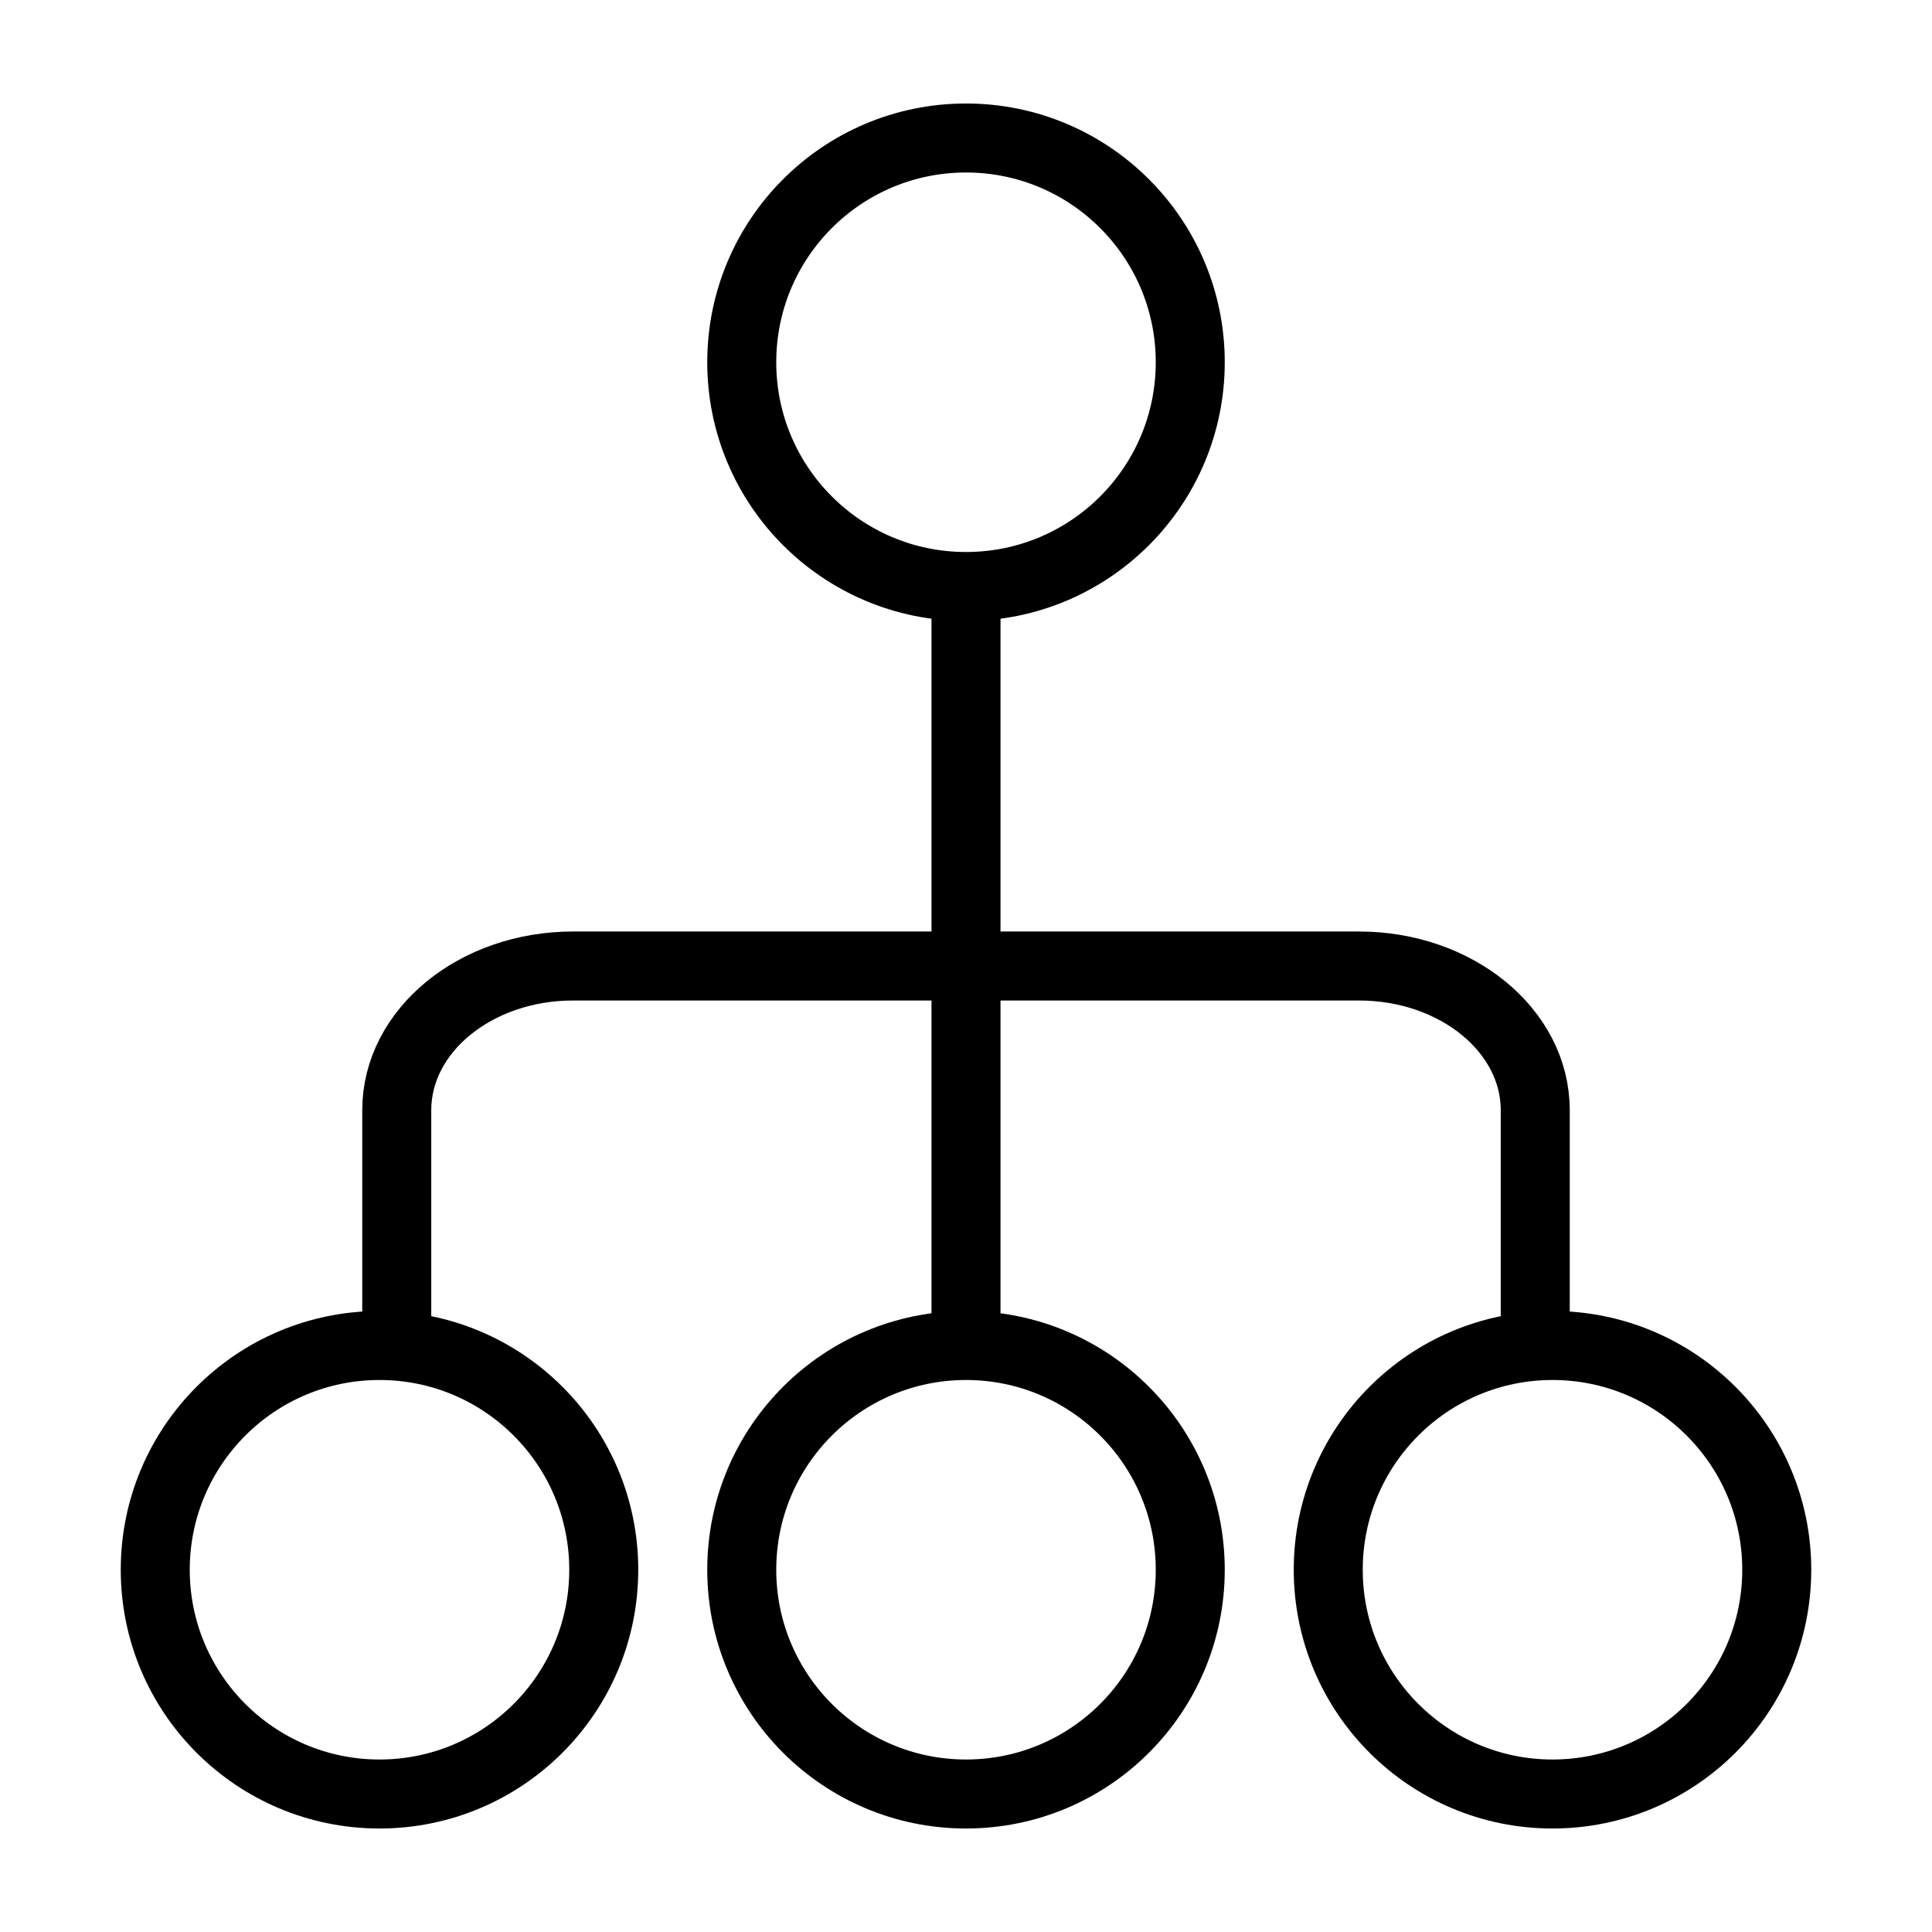
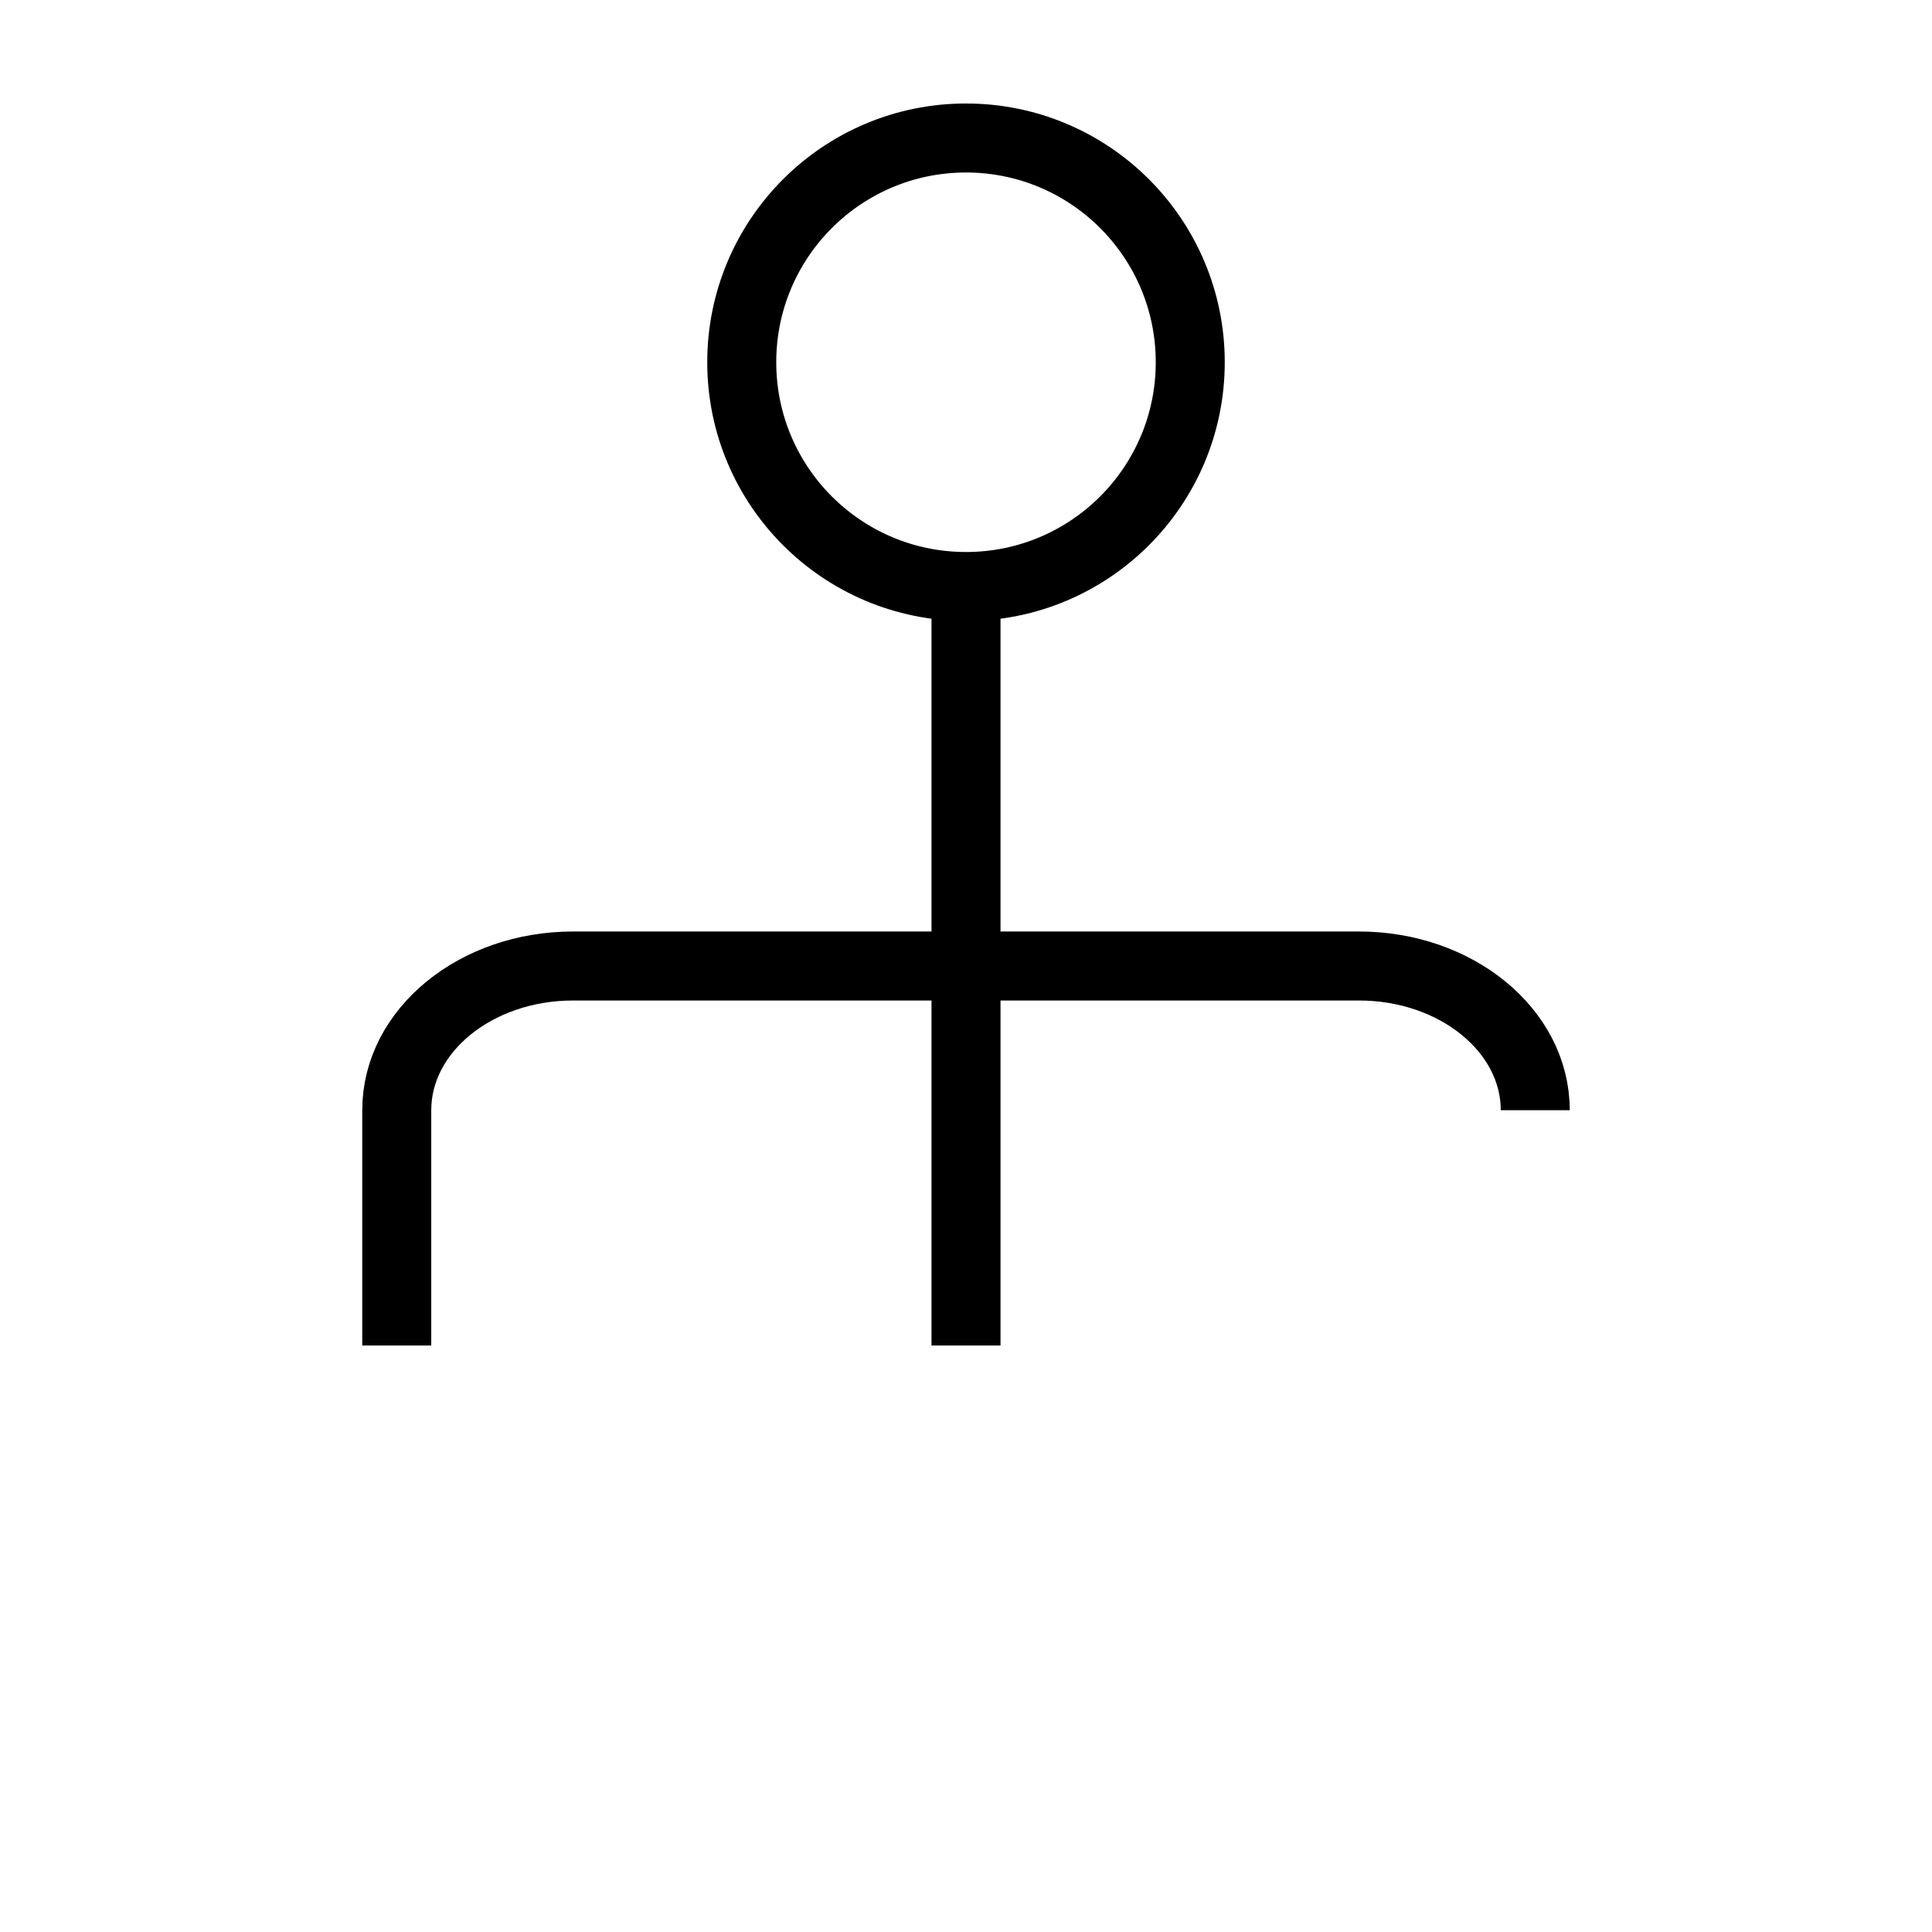
<svg xmlns="http://www.w3.org/2000/svg" id="Layer_1" data-name="Layer 1" viewBox="0 0 56 56">
  <defs>
    <style>
      .cls-1 {
        fill: none;
        stroke: #000;
        stroke-miterlimit: 10;
        stroke-width: 2px;
      }
    </style>
  </defs>
-   <path class="cls-1" d="m11.5,39v-6.82c0-2.31,2.29-4.18,5.11-4.18h22.78c2.82,0,5.11,1.87,5.11,4.18v6.82" />
+   <path class="cls-1" d="m11.5,39v-6.82c0-2.31,2.29-4.18,5.11-4.18h22.78c2.82,0,5.11,1.87,5.11,4.18" />
  <circle class="cls-1" cx="28" cy="10.5" r="6.5" />
-   <circle class="cls-1" cx="28" cy="45.5" r="6.5" />
-   <circle class="cls-1" cx="45" cy="45.5" r="6.5" />
-   <circle class="cls-1" cx="11" cy="45.5" r="6.5" />
  <line class="cls-1" x1="28" y1="17" x2="28" y2="39" />
</svg>